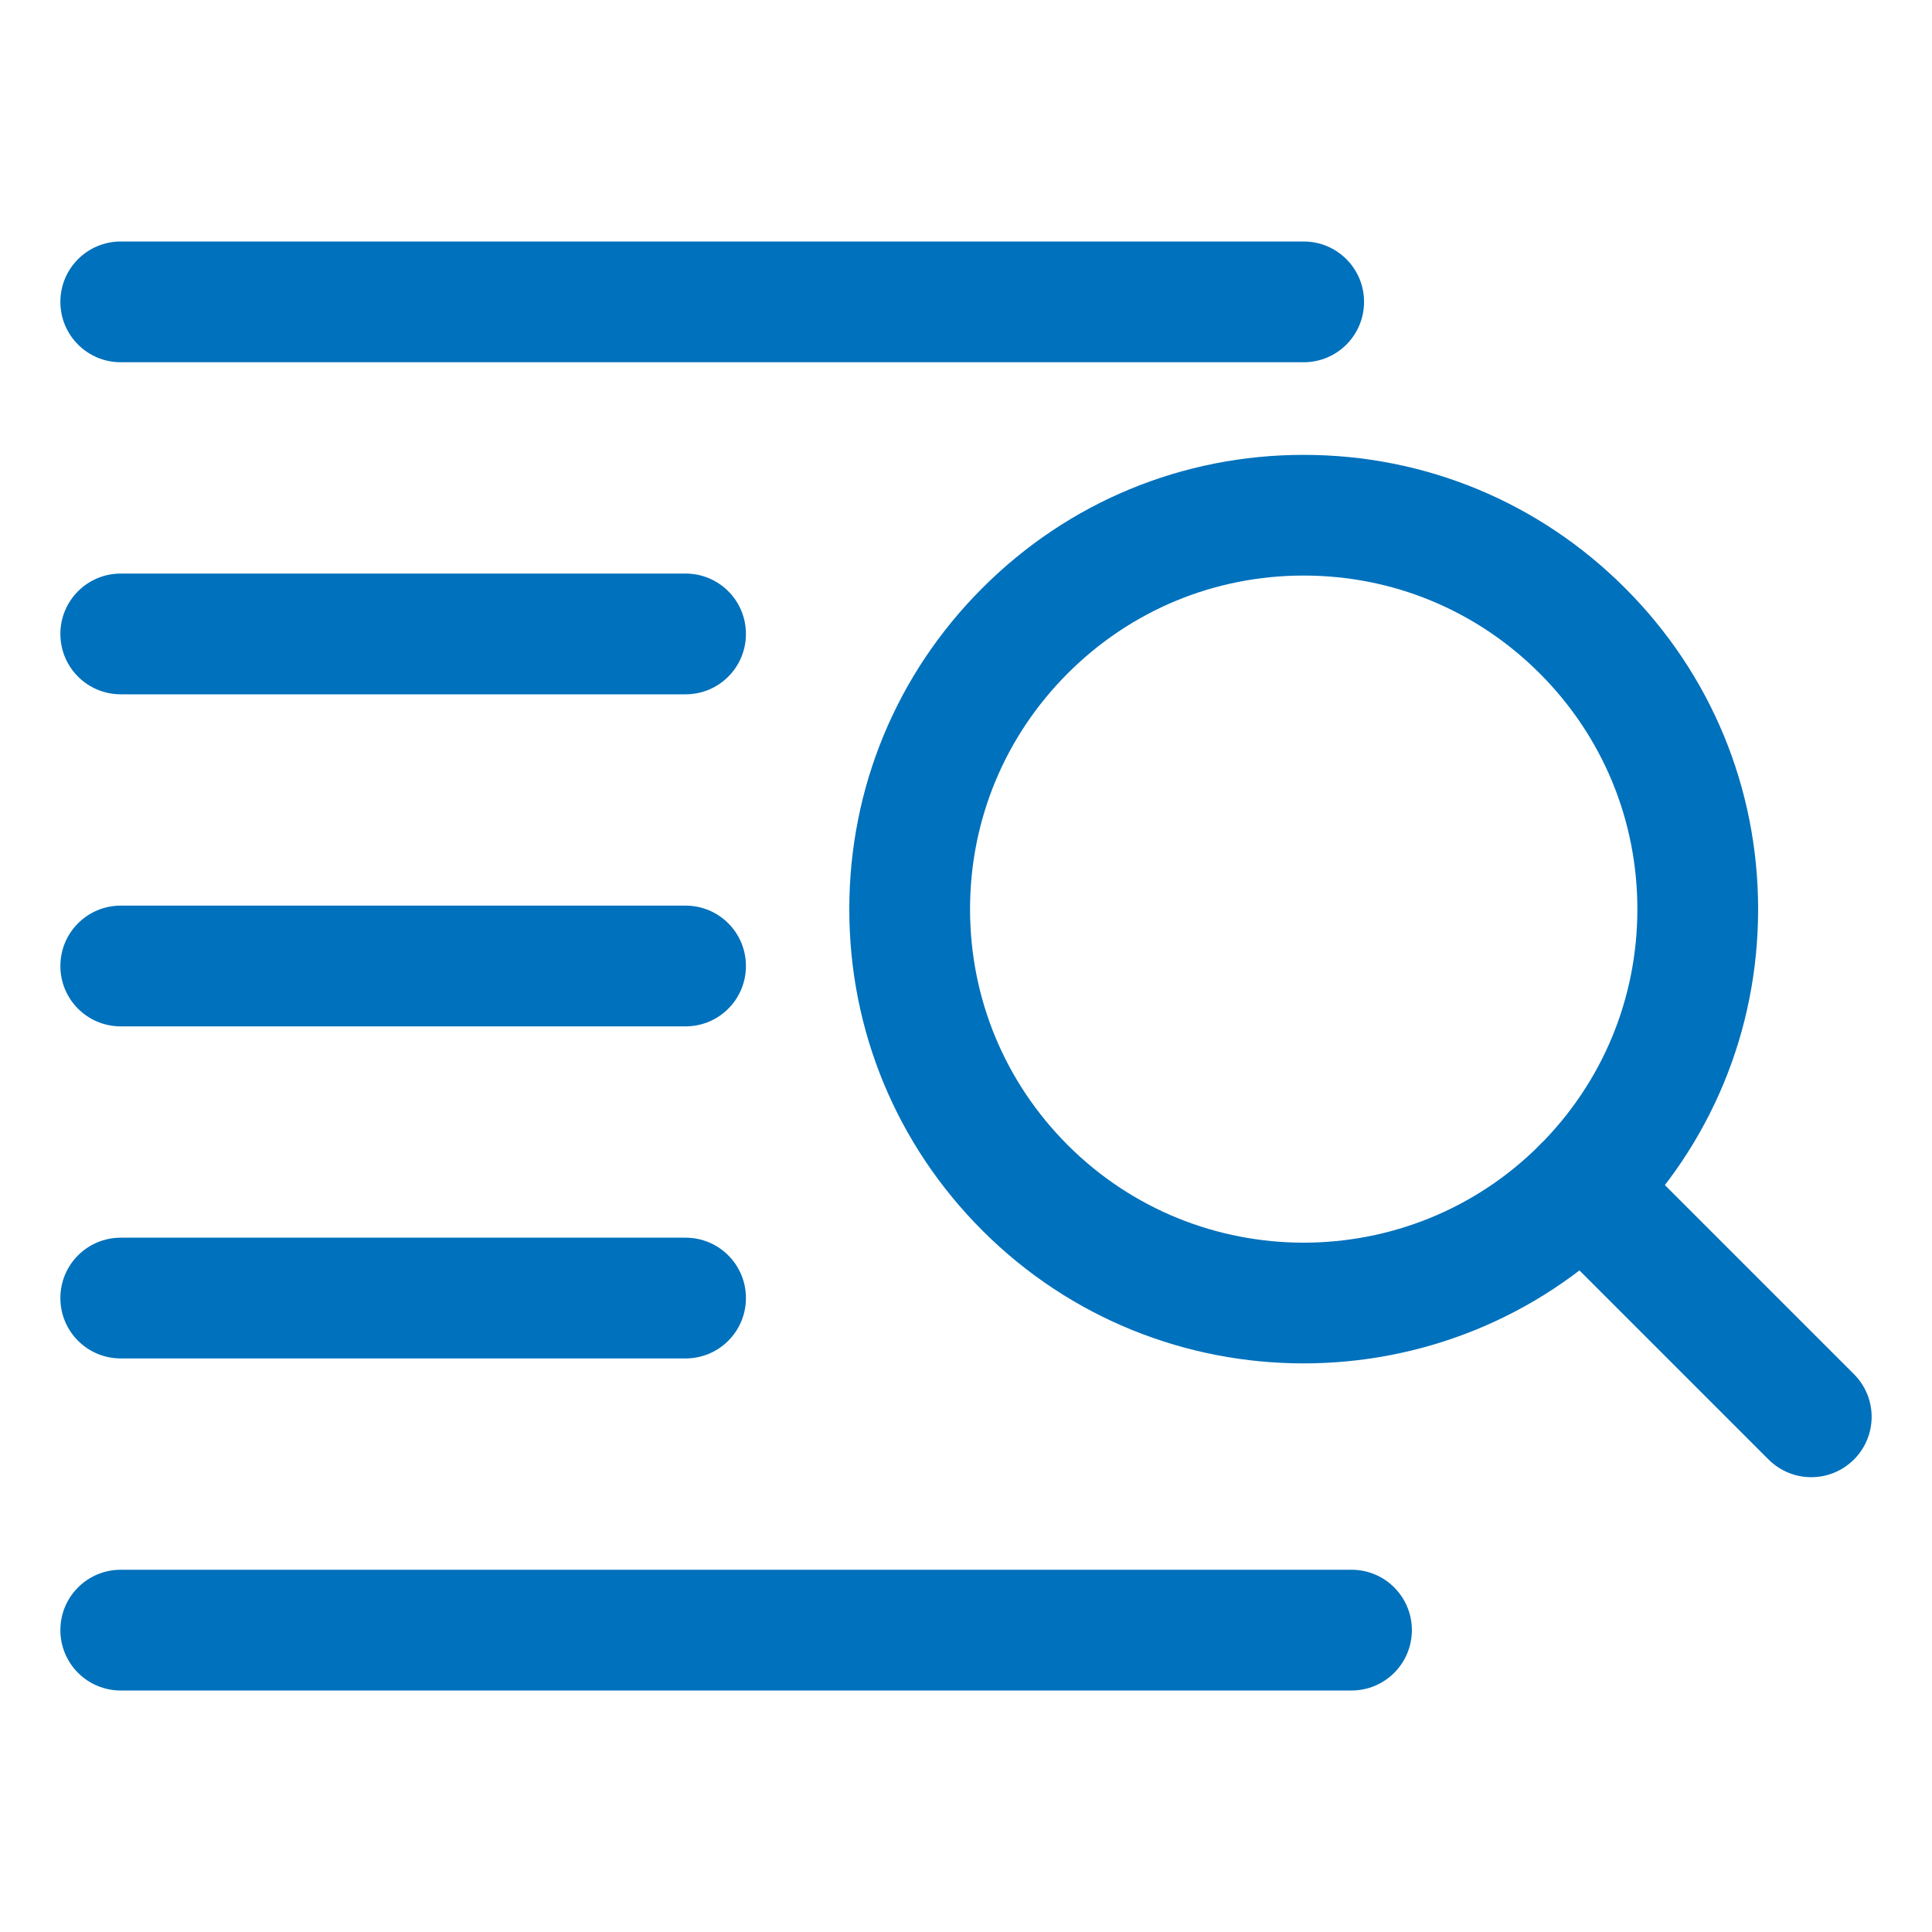
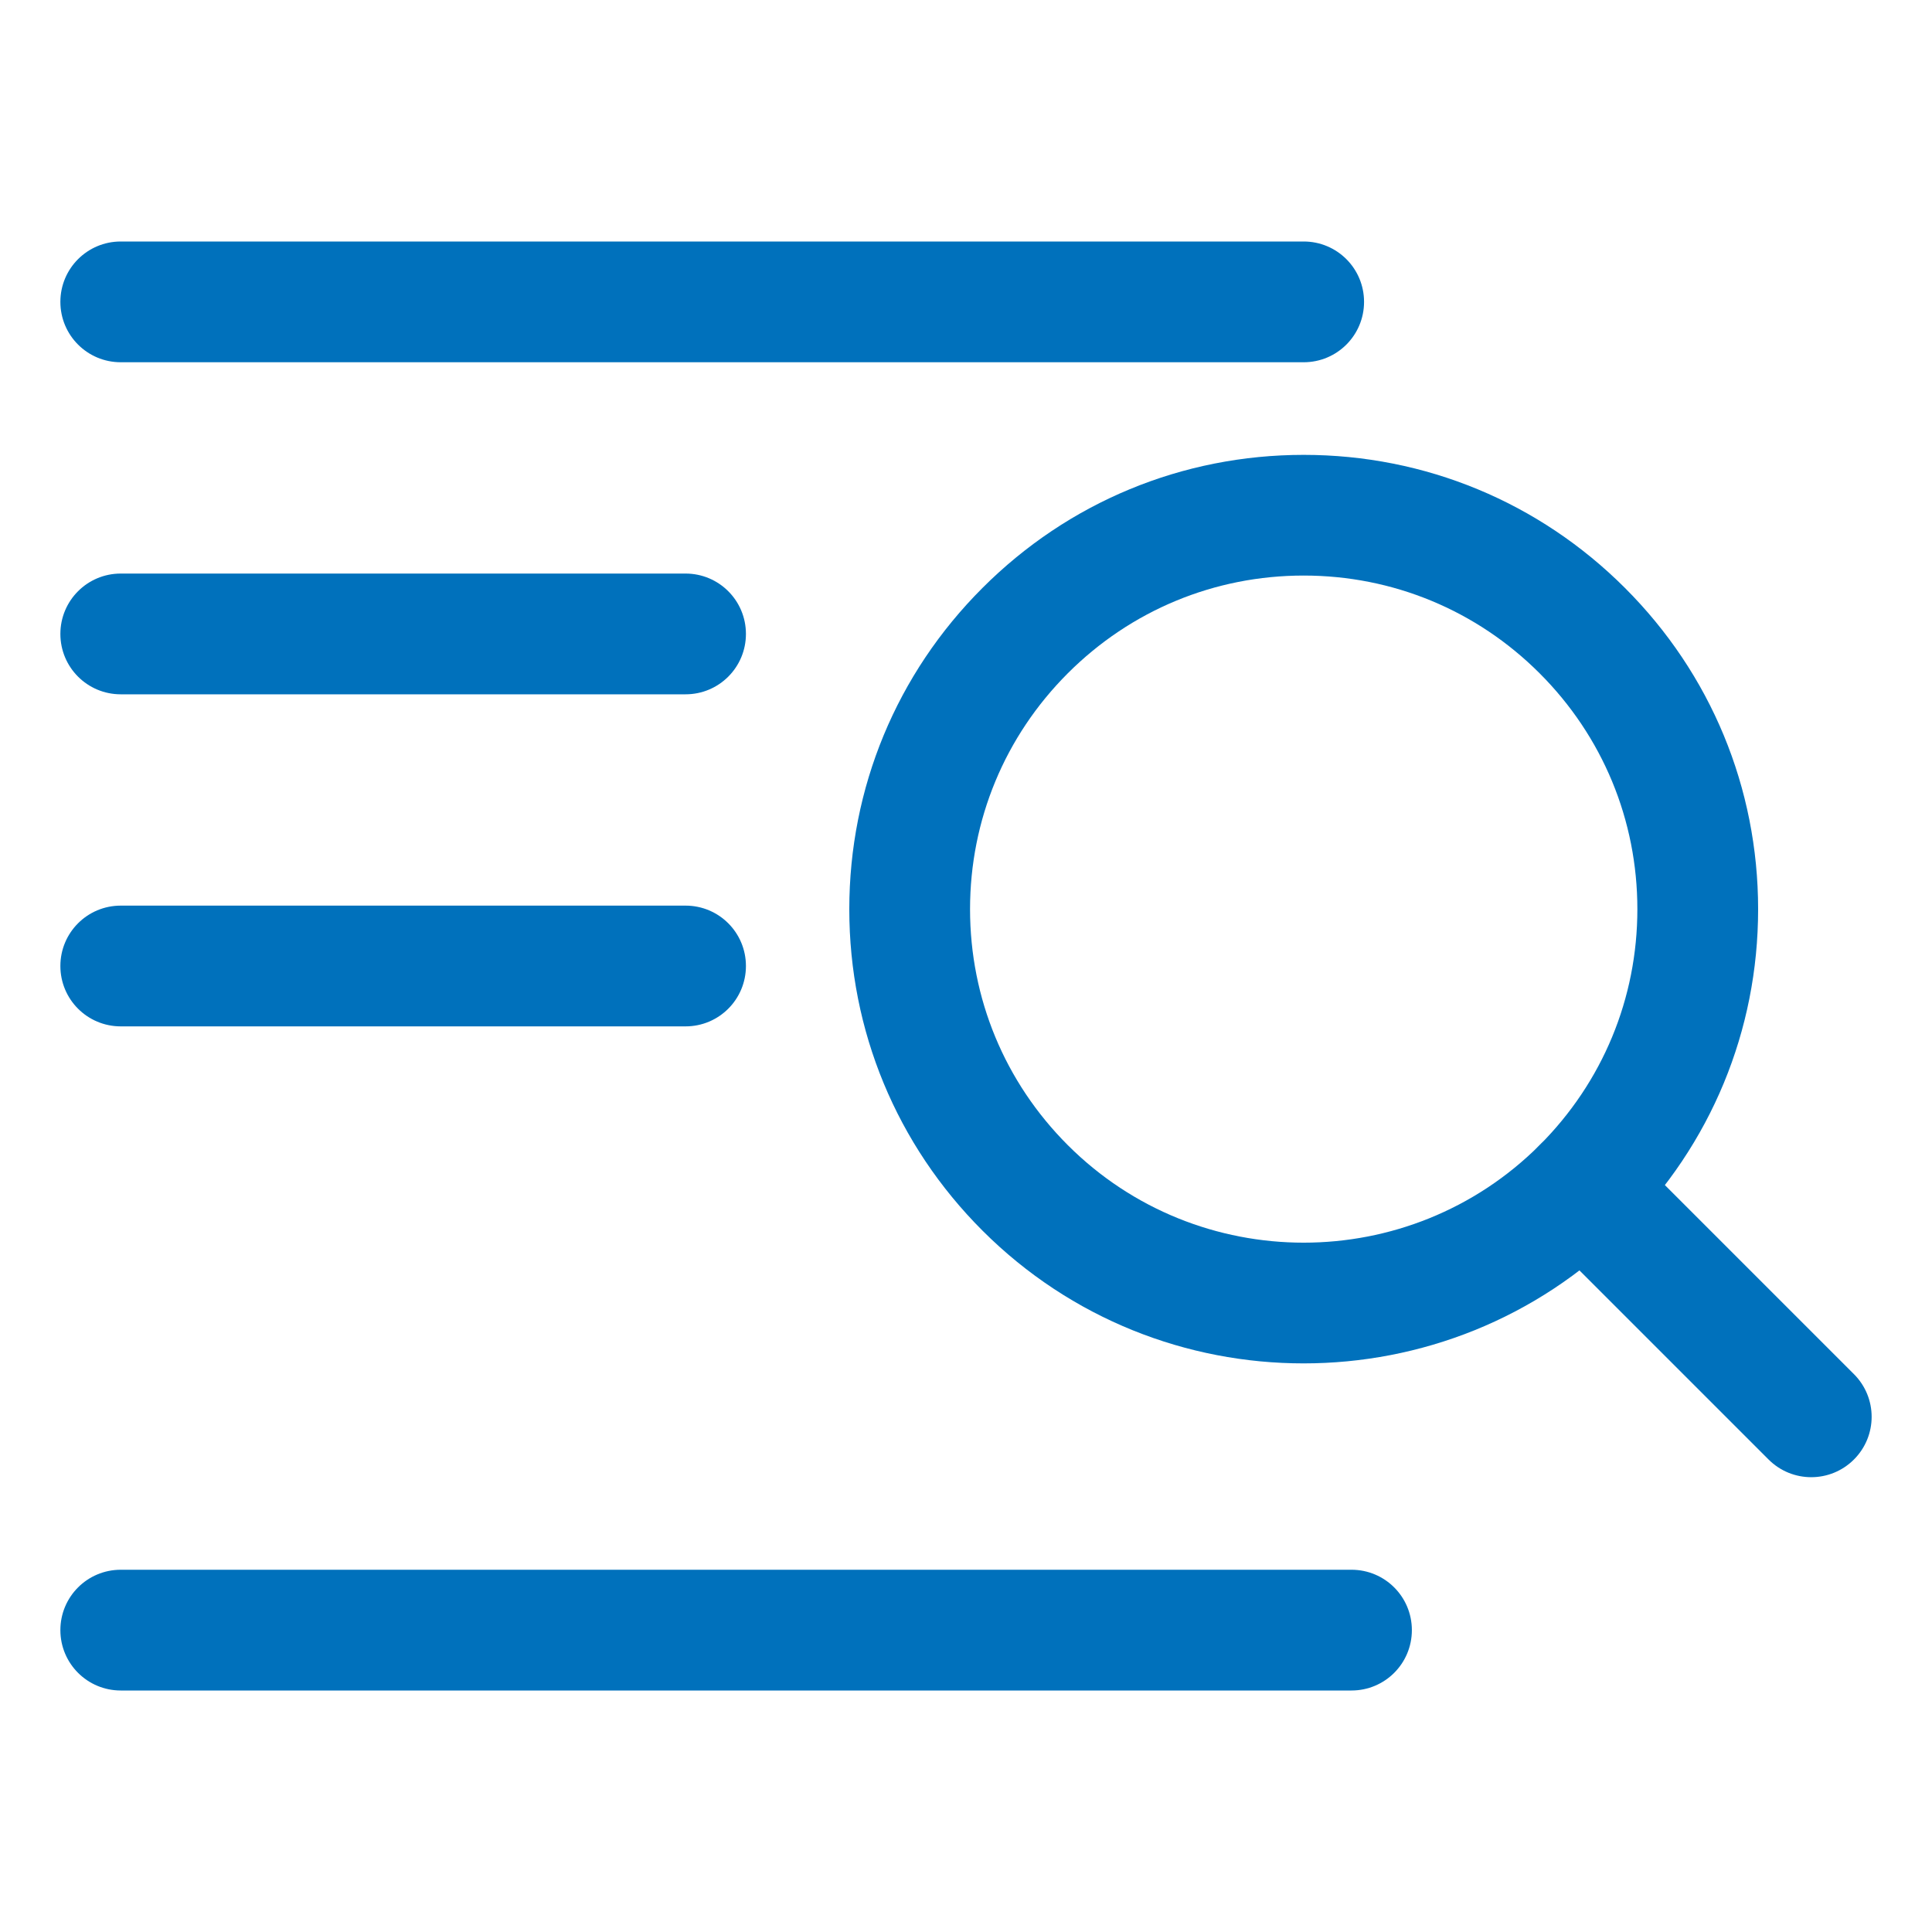
<svg xmlns="http://www.w3.org/2000/svg" id="Layer_1" enable-background="new 0 0 32 32" height="512" fill="#0071BC" viewBox="0 0 32 32" width="512">
  <g>
    <g>
      <path d="m21.593 6h-19.593c-.553 0-1-.447-1-1s.447-1 1-1h19.593c.553 0 1 .447 1 1s-.447 1-1 1z" />
    </g>
    <g>
      <path d="m11.355 11.5h-9.355c-.553 0-1-.447-1-1s.447-1 1-1h9.355c.553 0 1 .447 1 1s-.447 1-1 1z" />
    </g>
    <g>
      <path d="m11.355 17h-9.355c-.553 0-1-.447-1-1s.447-1 1-1h9.355c.553 0 1 .447 1 1s-.447 1-1 1z" />
    </g>
    <g>
-       <path d="m11.355 22.5h-9.355c-.553 0-1-.447-1-1s.447-1 1-1h9.355c.553 0 1 .447 1 1s-.447 1-1 1z" />
-     </g>
+       </g>
    <g>
      <path d="m22.385 28h-20.385c-.553 0-1-.447-1-1s.447-1 1-1h20.385c.553 0 1 .447 1 1s-.447 1-1 1z" />
    </g>
    <g>
      <g>
        <path d="m30 24.467c-.256 0-.512-.098-.707-.293l-3.792-3.792c-.391-.391-.391-1.023 0-1.414s1.023-.391 1.414 0l3.792 3.792c.391.391.391 1.023 0 1.414-.195.195-.451.293-.707.293z" />
      </g>
      <g>
        <path d="m21.593 22.582c-1.928.001-3.854-.733-5.321-2.2-1.422-1.422-2.205-3.312-2.205-5.322s.783-3.9 2.205-5.321c1.421-1.422 3.311-2.205 5.321-2.205s3.9.783 5.322 2.205c1.422 1.421 2.205 3.311 2.205 5.321s-.783 3.9-2.205 5.322c-1.468 1.467-3.396 2.2-5.322 2.2zm0-13.049c-1.476 0-2.863.575-3.907 1.619s-1.619 2.432-1.619 3.907c0 1.477.575 2.864 1.619 3.908 2.154 2.154 5.659 2.154 7.815 0 1.044-1.044 1.619-2.432 1.619-3.908 0-1.476-.575-2.863-1.619-3.907-1.044-1.044-2.432-1.619-3.908-1.619z" />
      </g>
    </g>
  </g>
</svg>